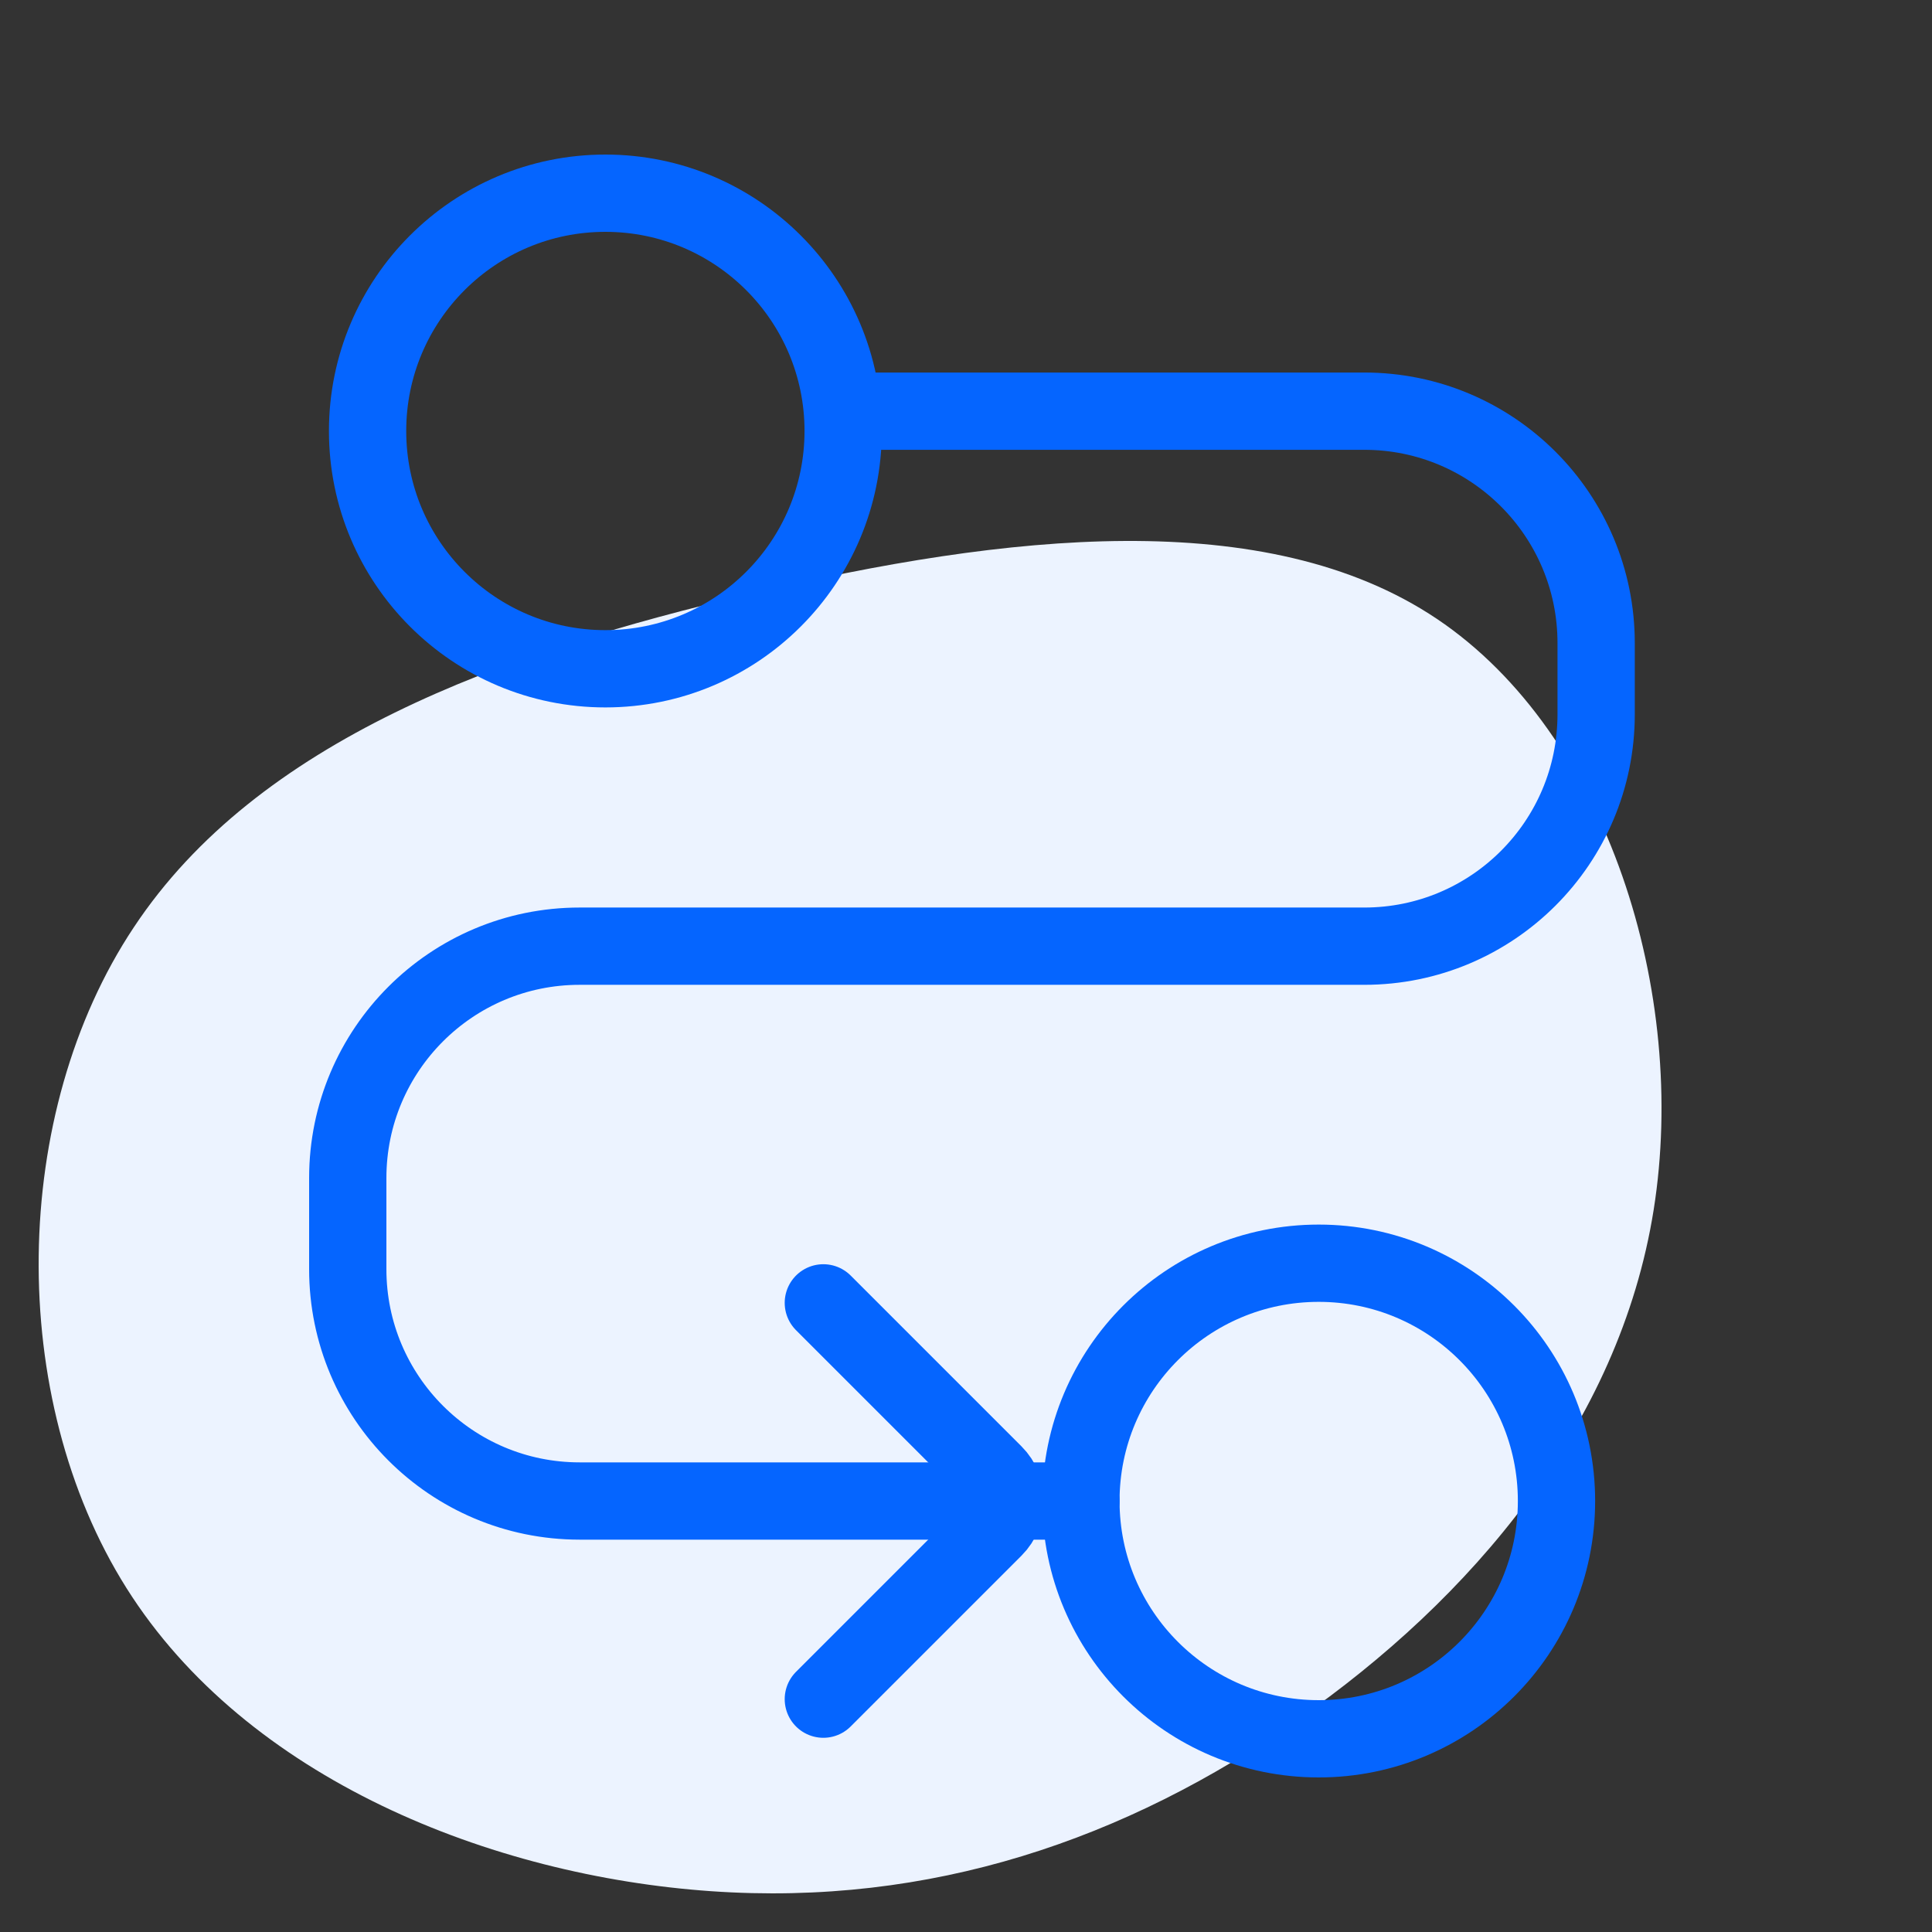
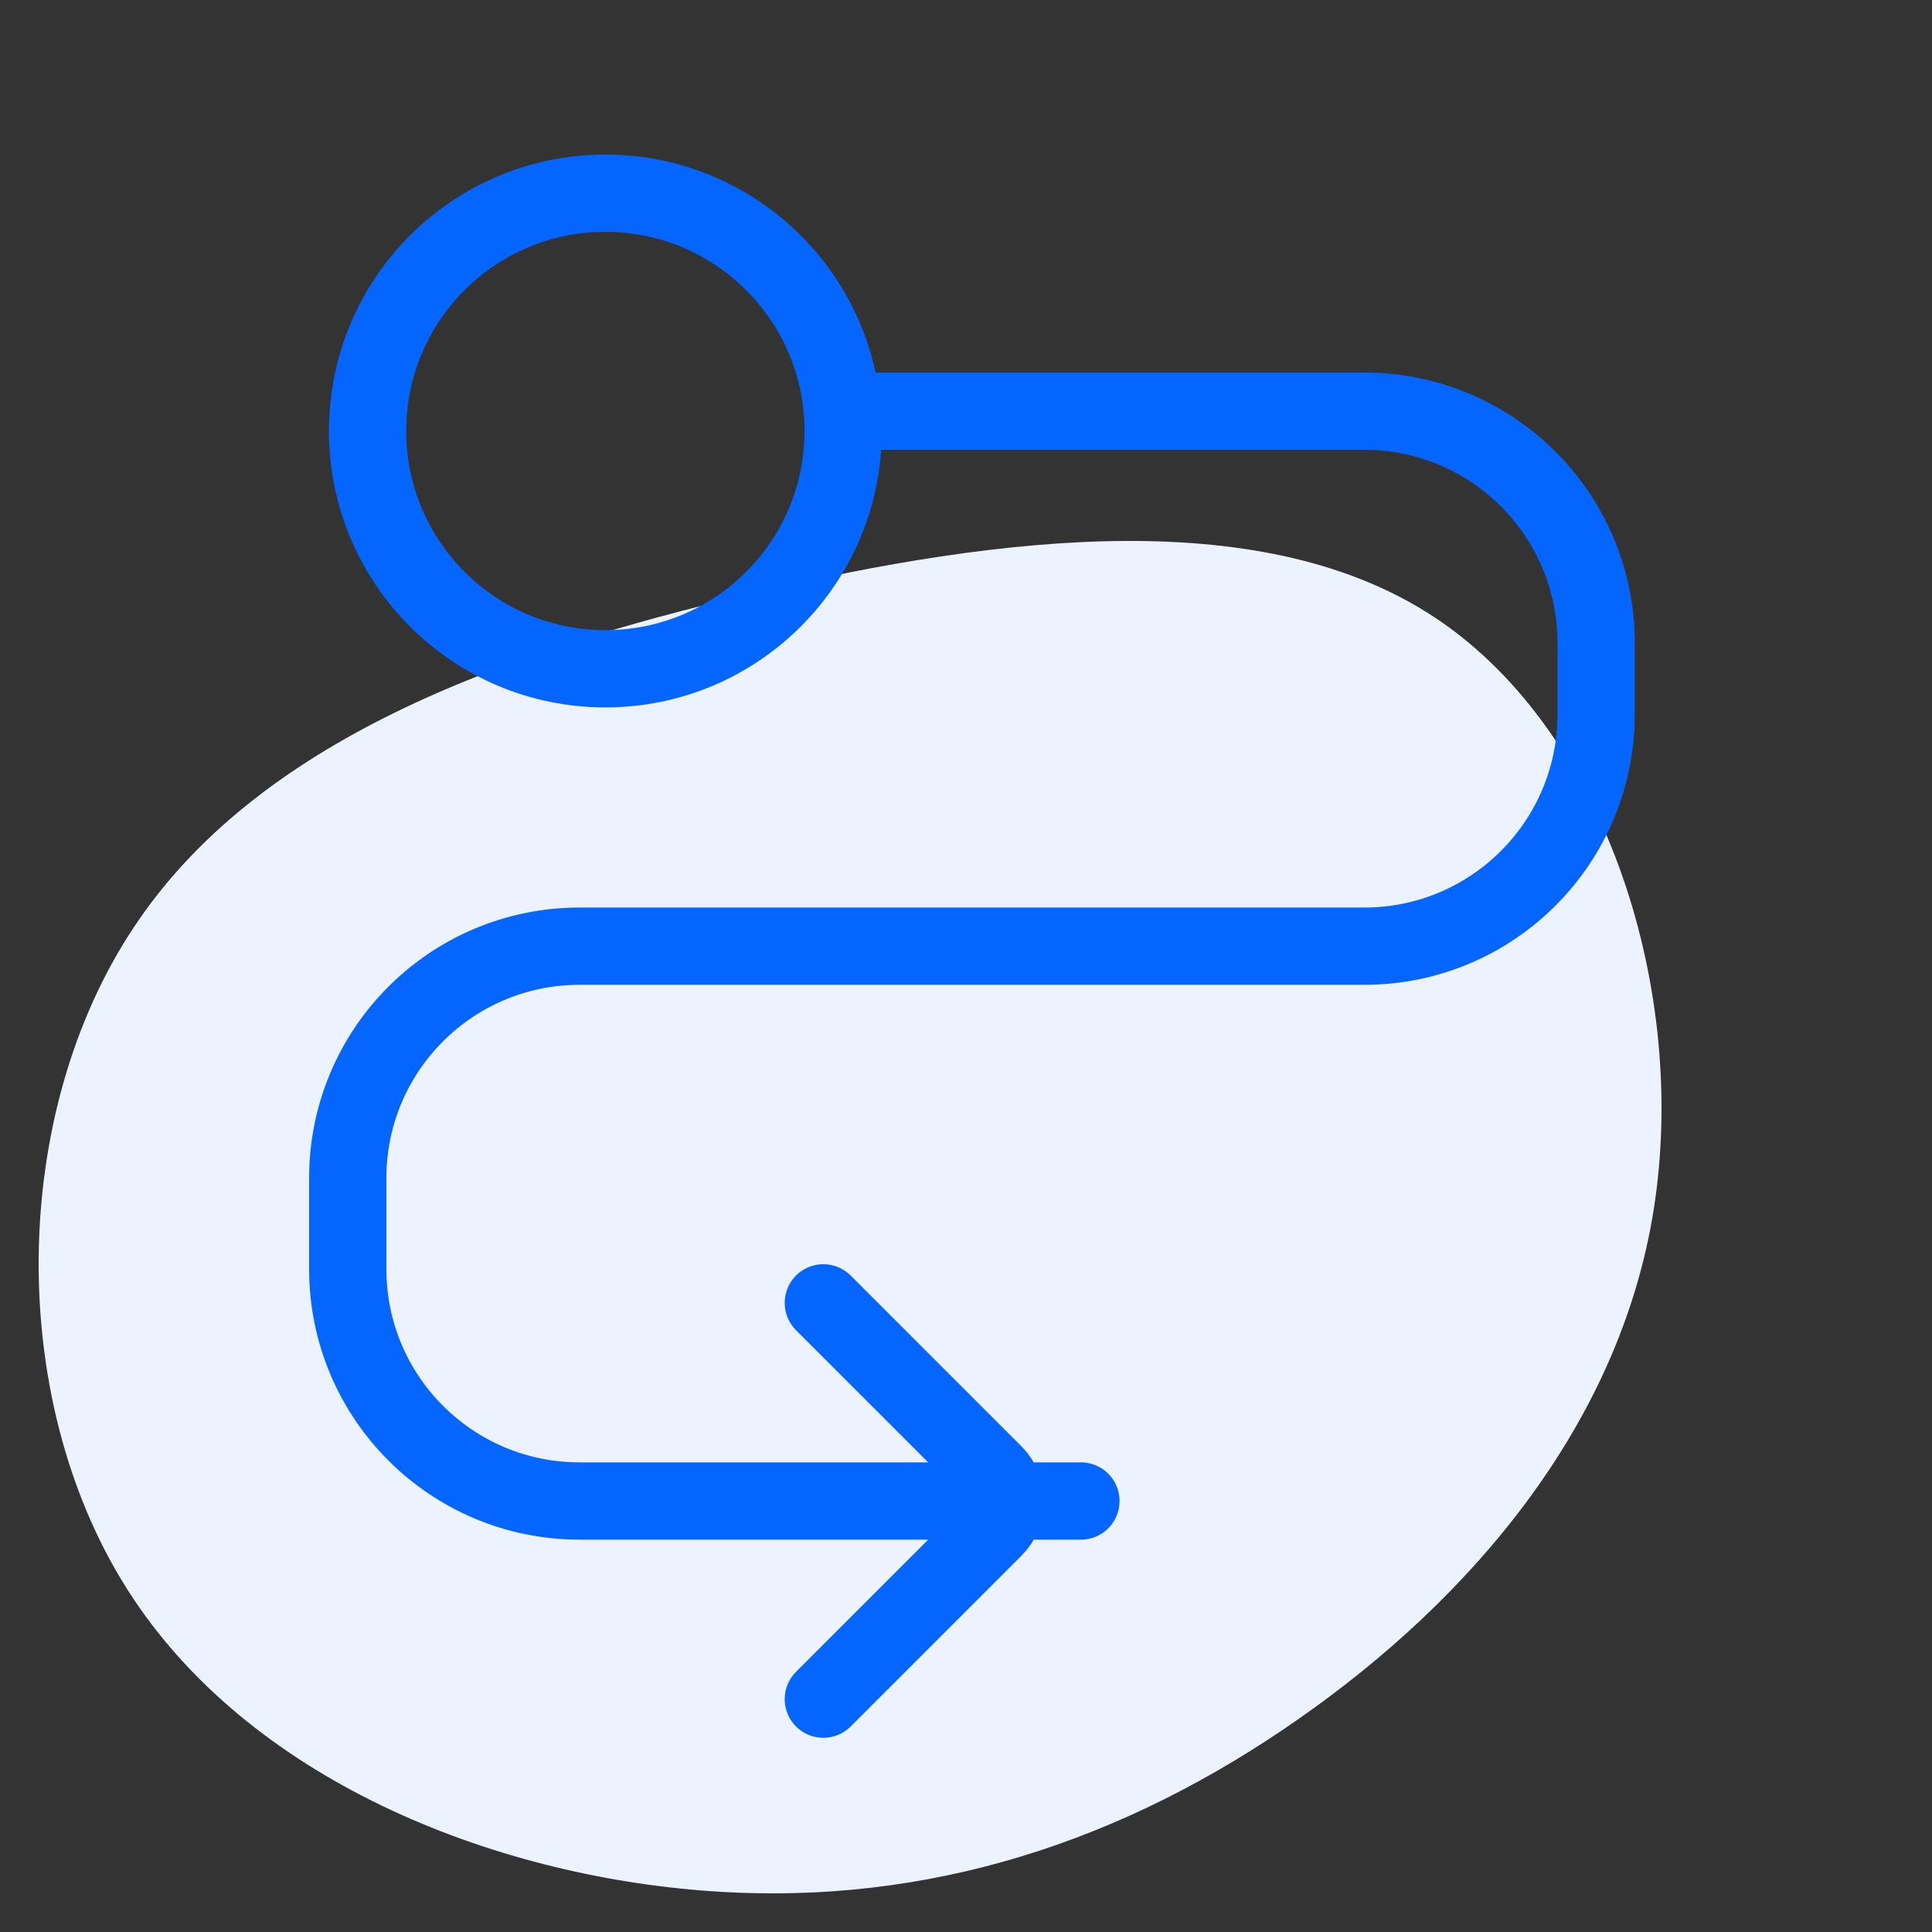
<svg xmlns="http://www.w3.org/2000/svg" width="50" height="50" viewBox="0 0 50 50" fill="none">
  <rect x="0" y="0" width="50" height="50" fill="#333333" stroke="none" />
  <path d="M33.586 44.501C29.13 47.613 24.075 49.34 18.403 48.944C12.713 48.548 6.387 46.039 3.275 41.102C0.162 36.164 0.262 28.807 3.465 23.996C6.66 19.175 12.949 16.882 19.465 15.362C25.999 13.824 32.769 13.05 37.189 16.018C41.618 18.995 43.687 25.704 42.797 31.308C41.908 36.901 38.042 41.398 33.586 44.501Z" fill="#ECF3FF" />
  <circle cx="15.667" cy="11.154" r="6.154" stroke="#0565FF" stroke-width="2" />
-   <circle cx="34.128" cy="38.846" r="6.154" stroke="#0565FF" stroke-width="2" />
  <path d="M22.333 10.641H35.308C38.621 10.641 41.308 13.327 41.308 16.641V18.487C41.308 21.8 38.621 24.487 35.308 24.487H15C11.686 24.487 9 27.173 9 30.487V32.846C9 36.16 11.686 38.846 15 38.846H27.974" stroke="#0565FF" stroke-width="2" stroke-linecap="round" />
  <path d="M21.308 33.718L25.729 38.139C26.119 38.529 26.119 39.163 25.729 39.553L21.308 43.974" stroke="#0565FF" stroke-width="2" stroke-linecap="round" />
</svg>